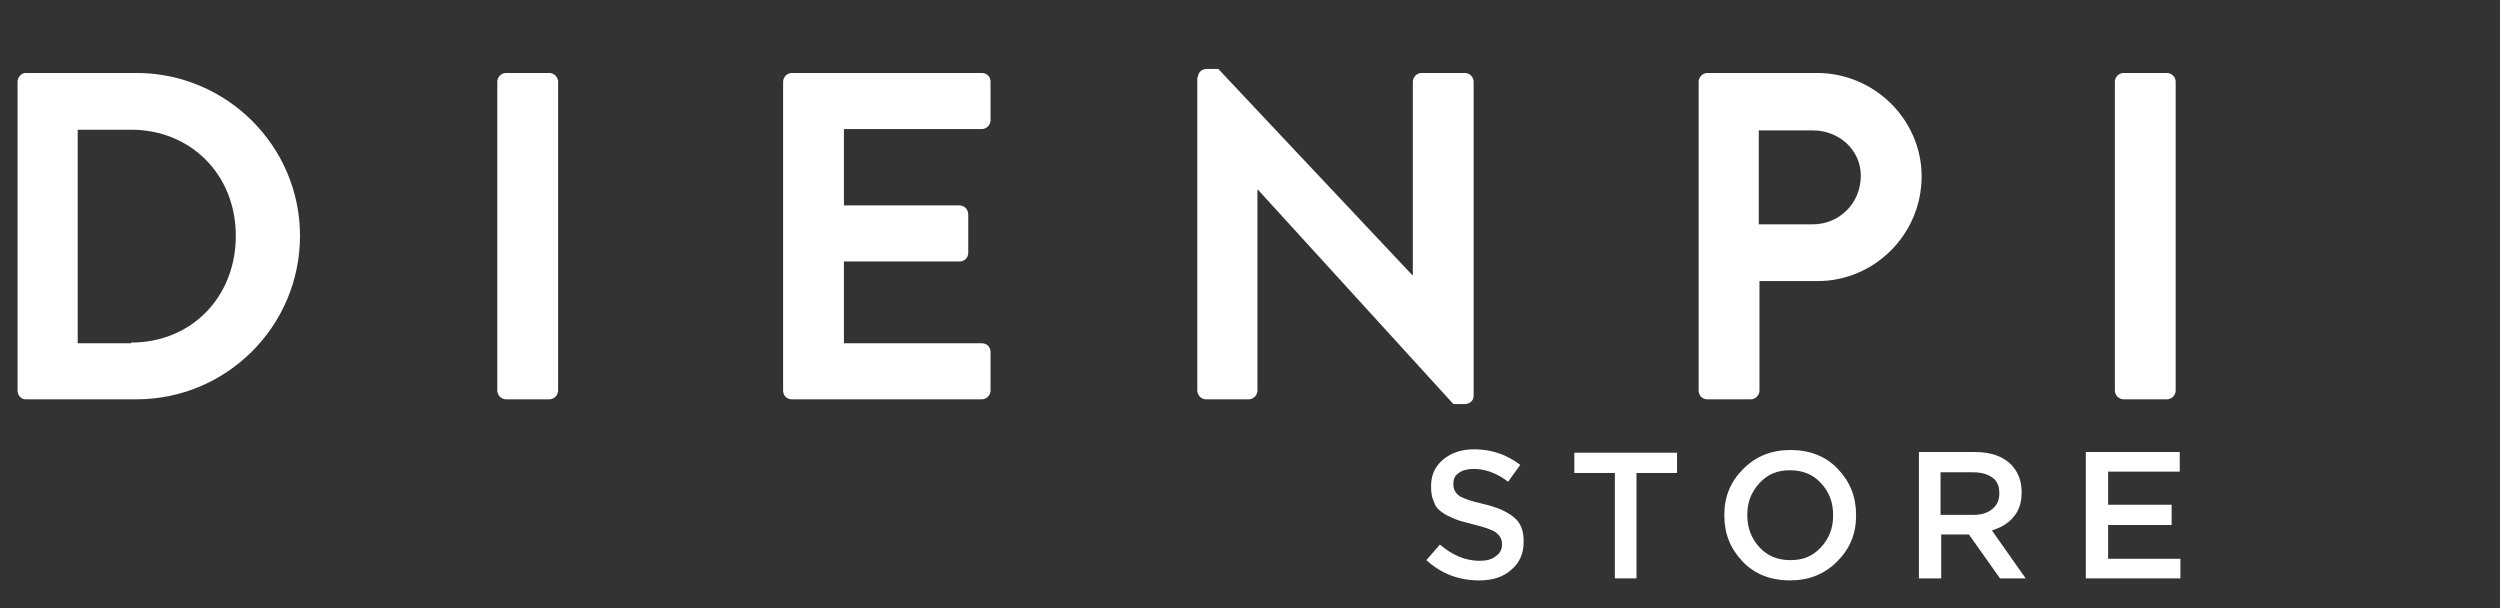
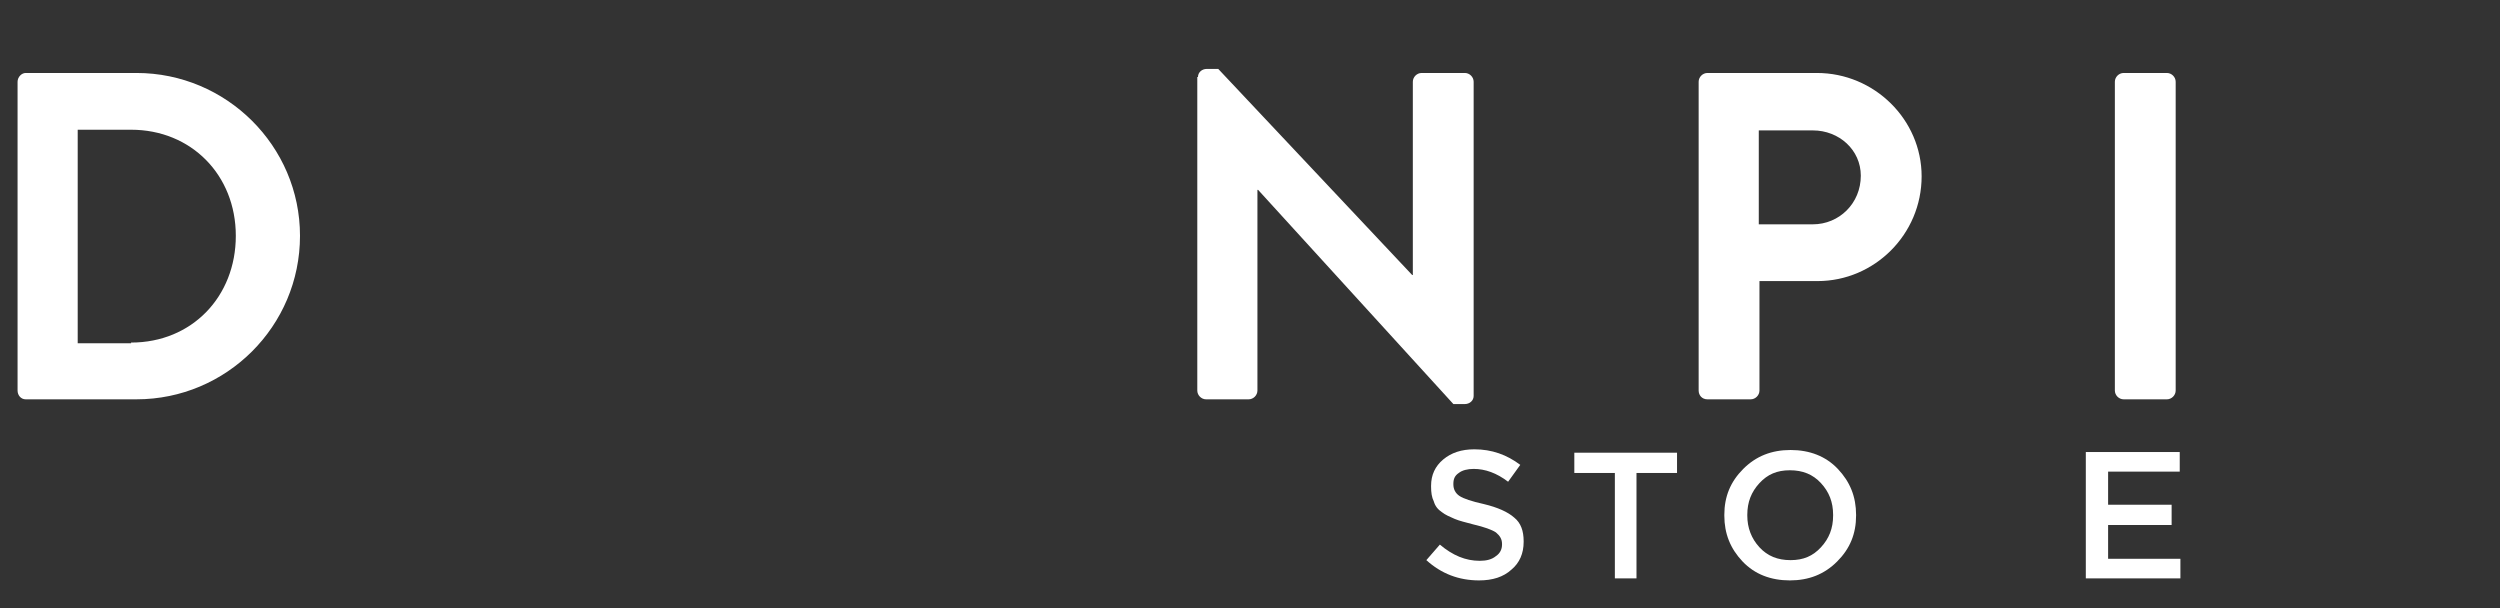
<svg xmlns="http://www.w3.org/2000/svg" version="1.1" id="Livello_1" x="0px" y="0px" viewBox="0 0 370 90" style="enable-background:new 0 0 370 90;" xml:space="preserve">
  <rect x="0" y="0" width="370" height="90" fill="#333333" stroke="none" />
  <style type="text/css">
	.st0{fill:#FFFFFF;}
</style>
  <g>
    <path class="st0" d="M313,12.1c0-0.7,0.6-1.3,1.3-1.3h6.4c0.7,0,1.3,0.6,1.3,1.3v45.7c0,0.7-0.6,1.3-1.3,1.3h-6.4   c-0.7,0-1.3-0.6-1.3-1.3V12.1z" />
    <path class="st0" d="M2.6,12.1c0-0.7,0.6-1.3,1.2-1.3h16.4c13.3,0,24.2,10.8,24.2,24.1c0,13.4-10.9,24.2-24.2,24.2H3.8   c-0.7,0-1.2-0.6-1.2-1.3V12.1z M19.4,50.7c9,0,15.5-6.8,15.5-15.8s-6.6-15.7-15.5-15.7h-7.9v31.6h7.9V50.7z" />
-     <path class="st0" d="M73.6,12.1c0-0.7,0.6-1.3,1.3-1.3h6.4c0.7,0,1.3,0.6,1.3,1.3v45.7c0,0.7-0.6,1.3-1.3,1.3h-6.4   c-0.7,0-1.3-0.6-1.3-1.3V12.1z" />
-     <path class="st0" d="M115.9,12.1c0-0.7,0.6-1.3,1.3-1.3h28.1c0.8,0,1.3,0.6,1.3,1.3v5.7c0,0.7-0.6,1.3-1.3,1.3h-20.4v11.3H142   c0.7,0,1.3,0.6,1.3,1.3v5.7c0,0.8-0.6,1.3-1.3,1.3h-17.1v12.1h20.4c0.8,0,1.3,0.6,1.3,1.3v5.7c0,0.7-0.6,1.3-1.3,1.3h-28.1   c-0.8,0-1.3-0.6-1.3-1.3V12.1z" />
    <path class="st0" d="M177.3,11.4c0-0.7,0.6-1.2,1.3-1.2h1.7L209,40.7h0.1V12.1c0-0.7,0.6-1.3,1.3-1.3h6.4c0.7,0,1.3,0.6,1.3,1.3   v46.5c0,0.7-0.6,1.2-1.3,1.2h-1.7l-28.9-31.7h-0.1v29.7c0,0.7-0.6,1.3-1.3,1.3h-6.3c-0.7,0-1.3-0.6-1.3-1.3V11.4H177.3z" />
    <path class="st0" d="M251.4,12.1c0-0.7,0.6-1.3,1.3-1.3h16.2c8.5,0,15.5,6.9,15.5,15.3c0,8.6-7,15.5-15.4,15.5h-8.6v16.2   c0,0.7-0.6,1.3-1.3,1.3h-6.4c-0.8,0-1.3-0.6-1.3-1.3L251.4,12.1L251.4,12.1z M268.3,33.2c3.9,0,7.1-3.1,7.1-7.2   c0-3.8-3.2-6.7-7.1-6.7h-8v13.9C260.3,33.2,268.3,33.2,268.3,33.2z" />
  </g>
  <g>
    <path class="st0" d="M218.9,85.9c-3,0-5.6-1-7.8-3l2-2.3c1.9,1.6,3.8,2.4,5.9,2.4c1,0,1.8-0.2,2.4-0.7c0.6-0.4,0.9-1,0.9-1.7v-0.1   c0-0.7-0.3-1.2-0.9-1.7c-0.6-0.4-1.7-0.8-3.4-1.2c-1.1-0.3-2-0.5-2.7-0.8c-0.7-0.3-1.4-0.6-1.9-1c-0.6-0.4-1-0.9-1.2-1.6   c-0.3-0.6-0.4-1.3-0.4-2.2v-0.1c0-1.6,0.6-2.9,1.8-3.9c1.2-1,2.7-1.5,4.6-1.5c2.6,0,4.8,0.8,6.8,2.3l-1.8,2.5   c-1.7-1.3-3.4-1.9-5.1-1.9c-0.9,0-1.7,0.2-2.2,0.6c-0.6,0.4-0.8,0.9-0.8,1.6v0.1c0,0.7,0.3,1.3,0.9,1.7c0.6,0.4,1.8,0.8,3.6,1.2   c2.1,0.5,3.6,1.2,4.5,2c1,0.8,1.4,2,1.4,3.5v0.1c0,1.7-0.6,3.1-1.8,4.1C222.5,85.4,220.9,85.9,218.9,85.9z" />
    <path class="st0" d="M239,85.6V70h-6v-3h15.2v3h-6v15.6H239z" />
    <path class="st0" d="M271.9,83.1c-1.9,1.9-4.2,2.8-7,2.8c-2.8,0-5.2-0.9-7-2.8c-1.8-1.9-2.7-4.1-2.7-6.8v-0.1   c0-2.7,0.9-4.9,2.8-6.8c1.9-1.9,4.2-2.8,7-2.8s5.2,0.9,7,2.8c1.8,1.9,2.7,4.1,2.7,6.8v0.1C274.7,79,273.8,81.2,271.9,83.1z    M260.4,81c1.2,1.3,2.7,1.9,4.6,1.9s3.3-0.6,4.5-1.9s1.8-2.8,1.8-4.7v-0.1c0-1.9-0.6-3.4-1.8-4.7c-1.2-1.3-2.7-1.9-4.6-1.9   s-3.3,0.6-4.5,1.9c-1.2,1.3-1.8,2.8-1.8,4.7v0.1C258.6,78.1,259.2,79.7,260.4,81z" />
-     <path class="st0" d="M284,85.6V66.9h8.3c2.3,0,4.1,0.6,5.4,1.9c1,1.1,1.5,2.4,1.5,4v0.1c0,1.5-0.4,2.7-1.2,3.6   c-0.8,1-1.9,1.6-3.2,2l5,7.1H296l-4.6-6.5h-4.1v6.5H284z M287.3,76.2h4.8c1.2,0,2.1-0.3,2.8-0.9c0.7-0.6,1-1.3,1-2.3V73   c0-1-0.3-1.8-1-2.3c-0.7-0.5-1.6-0.8-2.9-0.8h-4.8V76.2z" />
    <path class="st0" d="M308.7,85.6V66.9h13.9v2.9h-10.6v4.9h9.4v3h-9.4v5h10.7v2.9H308.7z" />
  </g>
</svg>